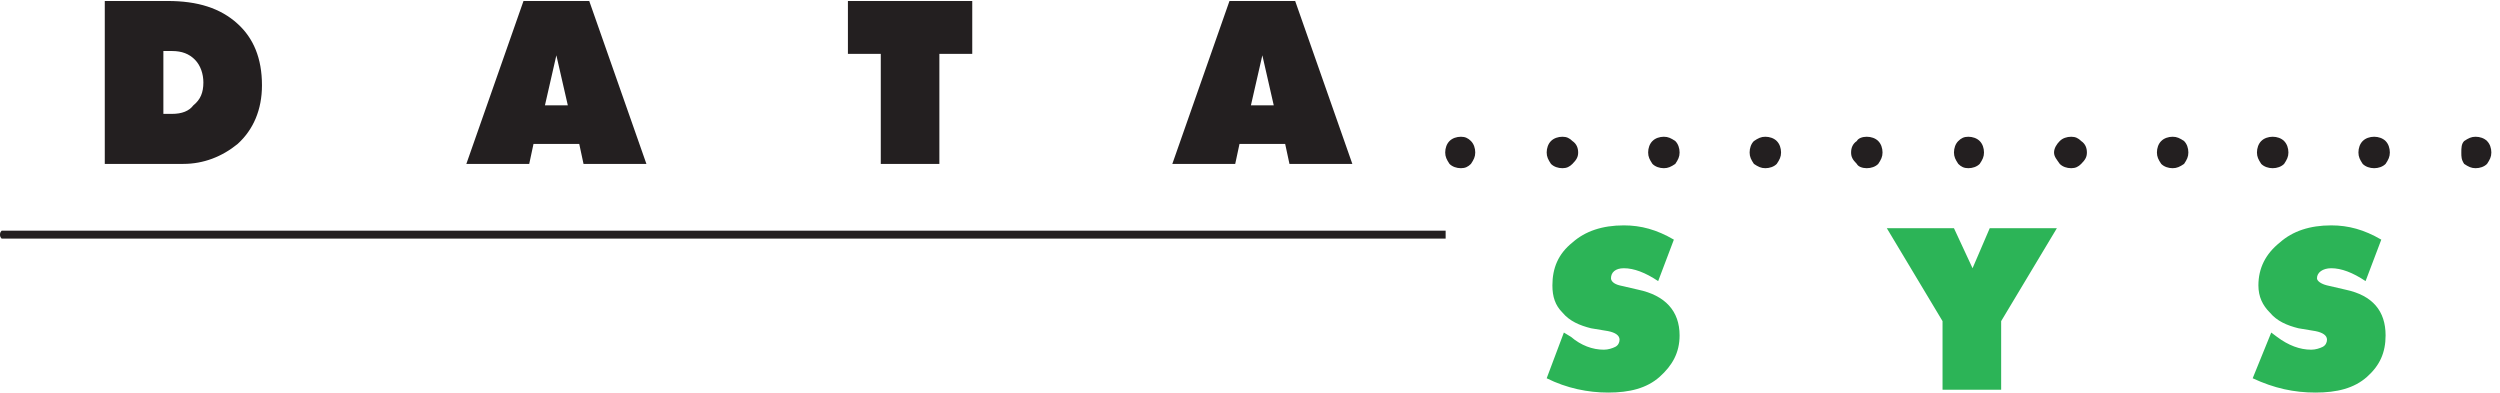
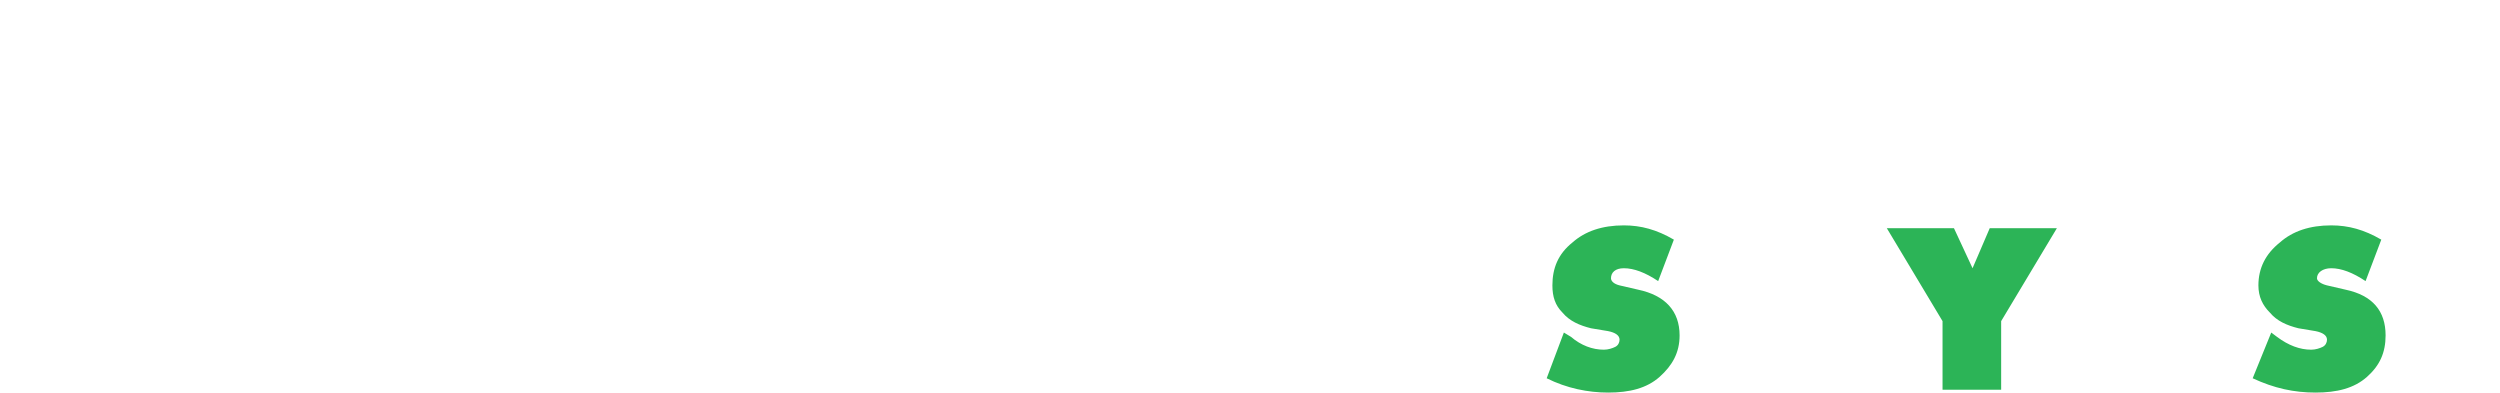
<svg xmlns="http://www.w3.org/2000/svg" width="100%" height="100%" viewBox="0 0 1088 171" version="1.1" xml:space="preserve" style="fill-rule:evenodd;clip-rule:evenodd;stroke-linejoin:round;stroke-miterlimit:2;">
  <g transform="matrix(4.167,0,0,4.167,0,0)">
-     <path d="M130.646,10.999L133.029,10.999L131.839,5.776L130.646,10.999ZM129.453,15.029L129.006,17.118L122.437,17.118L128.406,0.103L135.267,0.103L141.238,17.118L134.671,17.118L134.222,15.029L129.453,15.029ZM91.988,17.118L91.988,5.626L88.556,5.626L88.556,0.103L101.542,0.103L101.542,5.626L98.108,5.626L98.108,17.118L91.988,17.118ZM56.914,10.999L59.302,10.999L58.106,5.776L56.914,10.999ZM55.719,15.029L55.272,17.118L48.705,17.118L54.674,0.103L61.54,0.103L67.511,17.118L60.943,17.118L60.496,15.029L55.719,15.029ZM17.063,11.894L17.958,11.894C19.003,11.894 19.749,11.596 20.197,10.999C20.942,10.402 21.241,9.656 21.241,8.611C21.241,7.716 20.942,6.819 20.346,6.223C19.749,5.626 19.003,5.328 17.958,5.328L17.063,5.328L17.063,11.894ZM10.943,17.118L10.943,0.103L17.509,0.103C20.645,0.103 23.032,0.85 24.823,2.492C26.466,3.984 27.36,6.074 27.36,8.91C27.36,11.447 26.466,13.537 24.823,15.029C23.182,16.372 21.241,17.118 19.152,17.118L10.943,17.118Z" style="fill:rgb(35,31,32);" />
-     <path d="M258.552,14.282C258.997,14.282 259.446,14.432 259.746,14.73C260.044,15.029 260.195,15.476 260.195,15.925C260.195,16.372 260.044,16.67 259.746,17.118C259.446,17.417 258.997,17.566 258.552,17.566C258.103,17.566 257.806,17.417 257.357,17.118C257.06,16.67 257.06,16.372 257.06,15.925C257.06,15.476 257.06,15.029 257.357,14.73C257.806,14.432 258.103,14.282 258.552,14.282ZM247.955,14.282C248.402,14.282 248.849,14.432 249.15,14.73C249.447,15.029 249.595,15.476 249.595,15.925C249.595,16.372 249.447,16.67 249.15,17.118C248.849,17.417 248.402,17.566 247.955,17.566C247.505,17.566 247.06,17.417 246.759,17.118C246.462,16.67 246.314,16.372 246.314,15.925C246.314,15.476 246.462,15.029 246.759,14.73C247.06,14.432 247.505,14.282 247.955,14.282ZM237.357,14.282C237.806,14.282 238.253,14.432 238.552,14.73C238.849,15.029 239.001,15.476 239.001,15.925C239.001,16.372 238.849,16.67 238.552,17.118C238.253,17.417 237.806,17.566 237.357,17.566C236.908,17.566 236.462,17.417 236.162,17.118C235.867,16.67 235.716,16.372 235.716,15.925C235.716,15.476 235.867,15.029 236.162,14.73C236.462,14.432 236.908,14.282 237.357,14.282ZM226.91,14.282C227.357,14.282 227.658,14.432 228.103,14.73C228.404,15.029 228.552,15.476 228.552,15.925C228.552,16.372 228.404,16.67 228.103,17.118C227.658,17.417 227.357,17.566 226.91,17.566C226.462,17.566 226.017,17.417 225.718,17.118C225.416,16.67 225.269,16.372 225.269,15.925C225.269,15.476 225.416,15.029 225.718,14.73C226.017,14.432 226.462,14.282 226.91,14.282ZM216.314,14.282C216.761,14.282 217.06,14.432 217.357,14.73C217.806,15.029 217.955,15.476 217.955,15.925C217.955,16.372 217.806,16.67 217.357,17.118C217.06,17.417 216.761,17.566 216.314,17.566C215.865,17.566 215.416,17.417 215.121,17.118C214.818,16.67 214.523,16.372 214.523,15.925C214.523,15.476 214.818,15.029 215.121,14.73C215.416,14.432 215.865,14.282 216.314,14.282ZM205.568,14.282C206.013,14.282 206.462,14.432 206.759,14.73C207.06,15.029 207.208,15.476 207.208,15.925C207.208,16.372 207.06,16.67 206.759,17.118C206.462,17.417 206.013,17.566 205.568,17.566C205.121,17.566 204.82,17.417 204.523,17.118C204.222,16.67 204.072,16.372 204.072,15.925C204.072,15.476 204.222,15.029 204.523,14.73C204.82,14.432 205.121,14.282 205.568,14.282ZM194.966,14.282C195.416,14.282 195.865,14.432 196.162,14.73C196.462,15.029 196.611,15.476 196.611,15.925C196.611,16.372 196.462,16.67 196.162,17.118C195.865,17.417 195.416,17.566 194.966,17.566C194.523,17.566 194.074,17.417 193.925,17.118C193.476,16.67 193.328,16.372 193.328,15.925C193.328,15.476 193.476,15.029 193.925,14.73C194.074,14.432 194.523,14.282 194.966,14.282ZM184.369,14.282C184.818,14.282 185.267,14.432 185.564,14.73C185.865,15.029 186.013,15.476 186.013,15.925C186.013,16.372 185.865,16.67 185.564,17.118C185.267,17.417 184.818,17.566 184.369,17.566C183.923,17.566 183.625,17.417 183.179,17.118C182.878,16.67 182.73,16.372 182.73,15.925C182.73,15.476 182.878,15.029 183.179,14.73C183.625,14.432 183.923,14.282 184.369,14.282ZM173.775,14.282C174.22,14.282 174.521,14.432 174.966,14.73C175.267,15.029 175.416,15.476 175.416,15.925C175.416,16.372 175.267,16.67 174.966,17.118C174.521,17.417 174.22,17.566 173.775,17.566C173.328,17.566 172.878,17.417 172.582,17.118C172.281,16.67 172.132,16.372 172.132,15.925C172.132,15.476 172.281,15.029 172.582,14.73C172.878,14.432 173.328,14.282 173.775,14.282ZM163.179,14.282C163.626,14.282 163.923,14.432 164.224,14.73C164.669,15.029 164.822,15.476 164.822,15.925C164.822,16.372 164.669,16.67 164.224,17.118C163.923,17.417 163.626,17.566 163.179,17.566C162.73,17.566 162.285,17.417 161.984,17.118C161.687,16.67 161.535,16.372 161.535,15.925C161.535,15.476 161.687,15.029 161.984,14.73C162.285,14.432 162.73,14.282 163.179,14.282ZM152.582,14.282C153.027,14.282 153.326,14.432 153.625,14.73C153.923,15.029 154.074,15.476 154.074,15.925C154.074,16.372 153.923,16.67 153.625,17.118C153.326,17.417 153.027,17.566 152.582,17.566C152.132,17.566 151.685,17.417 151.386,17.118C151.089,16.67 150.937,16.372 150.937,15.925C150.937,15.476 151.089,15.029 151.386,14.73C151.685,14.432 152.132,14.282 152.582,14.282Z" style="fill:rgb(35,31,32);" />
    <path d="M235.269,39.506L237.208,34.731L237.806,35.18C239.001,36.075 240.195,36.522 241.386,36.522C241.835,36.522 242.281,36.373 242.582,36.225C242.878,36.075 243.031,35.776 243.031,35.477C243.031,35.03 242.582,34.731 241.835,34.582L240.044,34.284C238.849,33.985 237.806,33.538 237.06,32.641C236.314,31.895 235.867,31 235.867,29.805C235.867,28.014 236.611,26.522 238.105,25.327C239.447,24.135 241.238,23.538 243.476,23.538C245.269,23.538 246.908,23.985 248.701,25.028L247.06,29.358C245.716,28.461 244.521,28.014 243.476,28.014C242.582,28.014 241.984,28.461 241.984,29.059C241.984,29.358 242.433,29.657 243.031,29.805L244.97,30.254C247.806,30.852 249.15,32.493 249.15,35.03C249.15,36.821 248.552,38.163 247.208,39.36C245.865,40.553 244.076,41 241.835,41C239.595,41 237.507,40.553 235.269,39.506ZM197.06,23.836L204.072,23.836L206.013,28.014L207.806,23.836L214.818,23.836L209,33.538L209,40.702L202.878,40.702L202.878,33.538L197.06,23.836ZM161.535,39.506L163.33,34.731L164.072,35.18C165.119,36.075 166.314,36.522 167.505,36.522C167.955,36.522 168.404,36.373 168.699,36.225C168.998,36.075 169.146,35.776 169.146,35.477C169.146,35.03 168.699,34.731 167.955,34.582L166.162,34.284C164.97,33.985 163.923,33.538 163.179,32.641C162.433,31.895 162.132,31 162.132,29.805C162.132,28.014 162.73,26.522 164.224,25.327C165.566,24.135 167.357,23.538 169.595,23.538C171.386,23.538 173.027,23.985 174.818,25.028L173.179,29.358C171.835,28.461 170.64,28.014 169.595,28.014C168.699,28.014 168.251,28.461 168.251,29.059C168.251,29.358 168.552,29.657 169.146,29.805L171.089,30.254C173.923,30.852 175.416,32.493 175.416,35.03C175.416,36.821 174.669,38.163 173.328,39.36C171.984,40.553 170.191,41 167.955,41C165.865,41 163.626,40.553 161.535,39.506Z" style="fill:rgb(44,180,87);" />
-     <path d="M150.982,24.922L0.177,24.922L0.164,24.913C0.163,24.907 0.006,24.758 0.002,24.582L0.002,24.43C0.006,24.254 0.163,24.106 0.164,24.102L0.177,24.09L150.982,24.09L150.982,24.922Z" style="fill:rgb(35,31,32);fill-rule:nonzero;" />
  </g>
</svg>